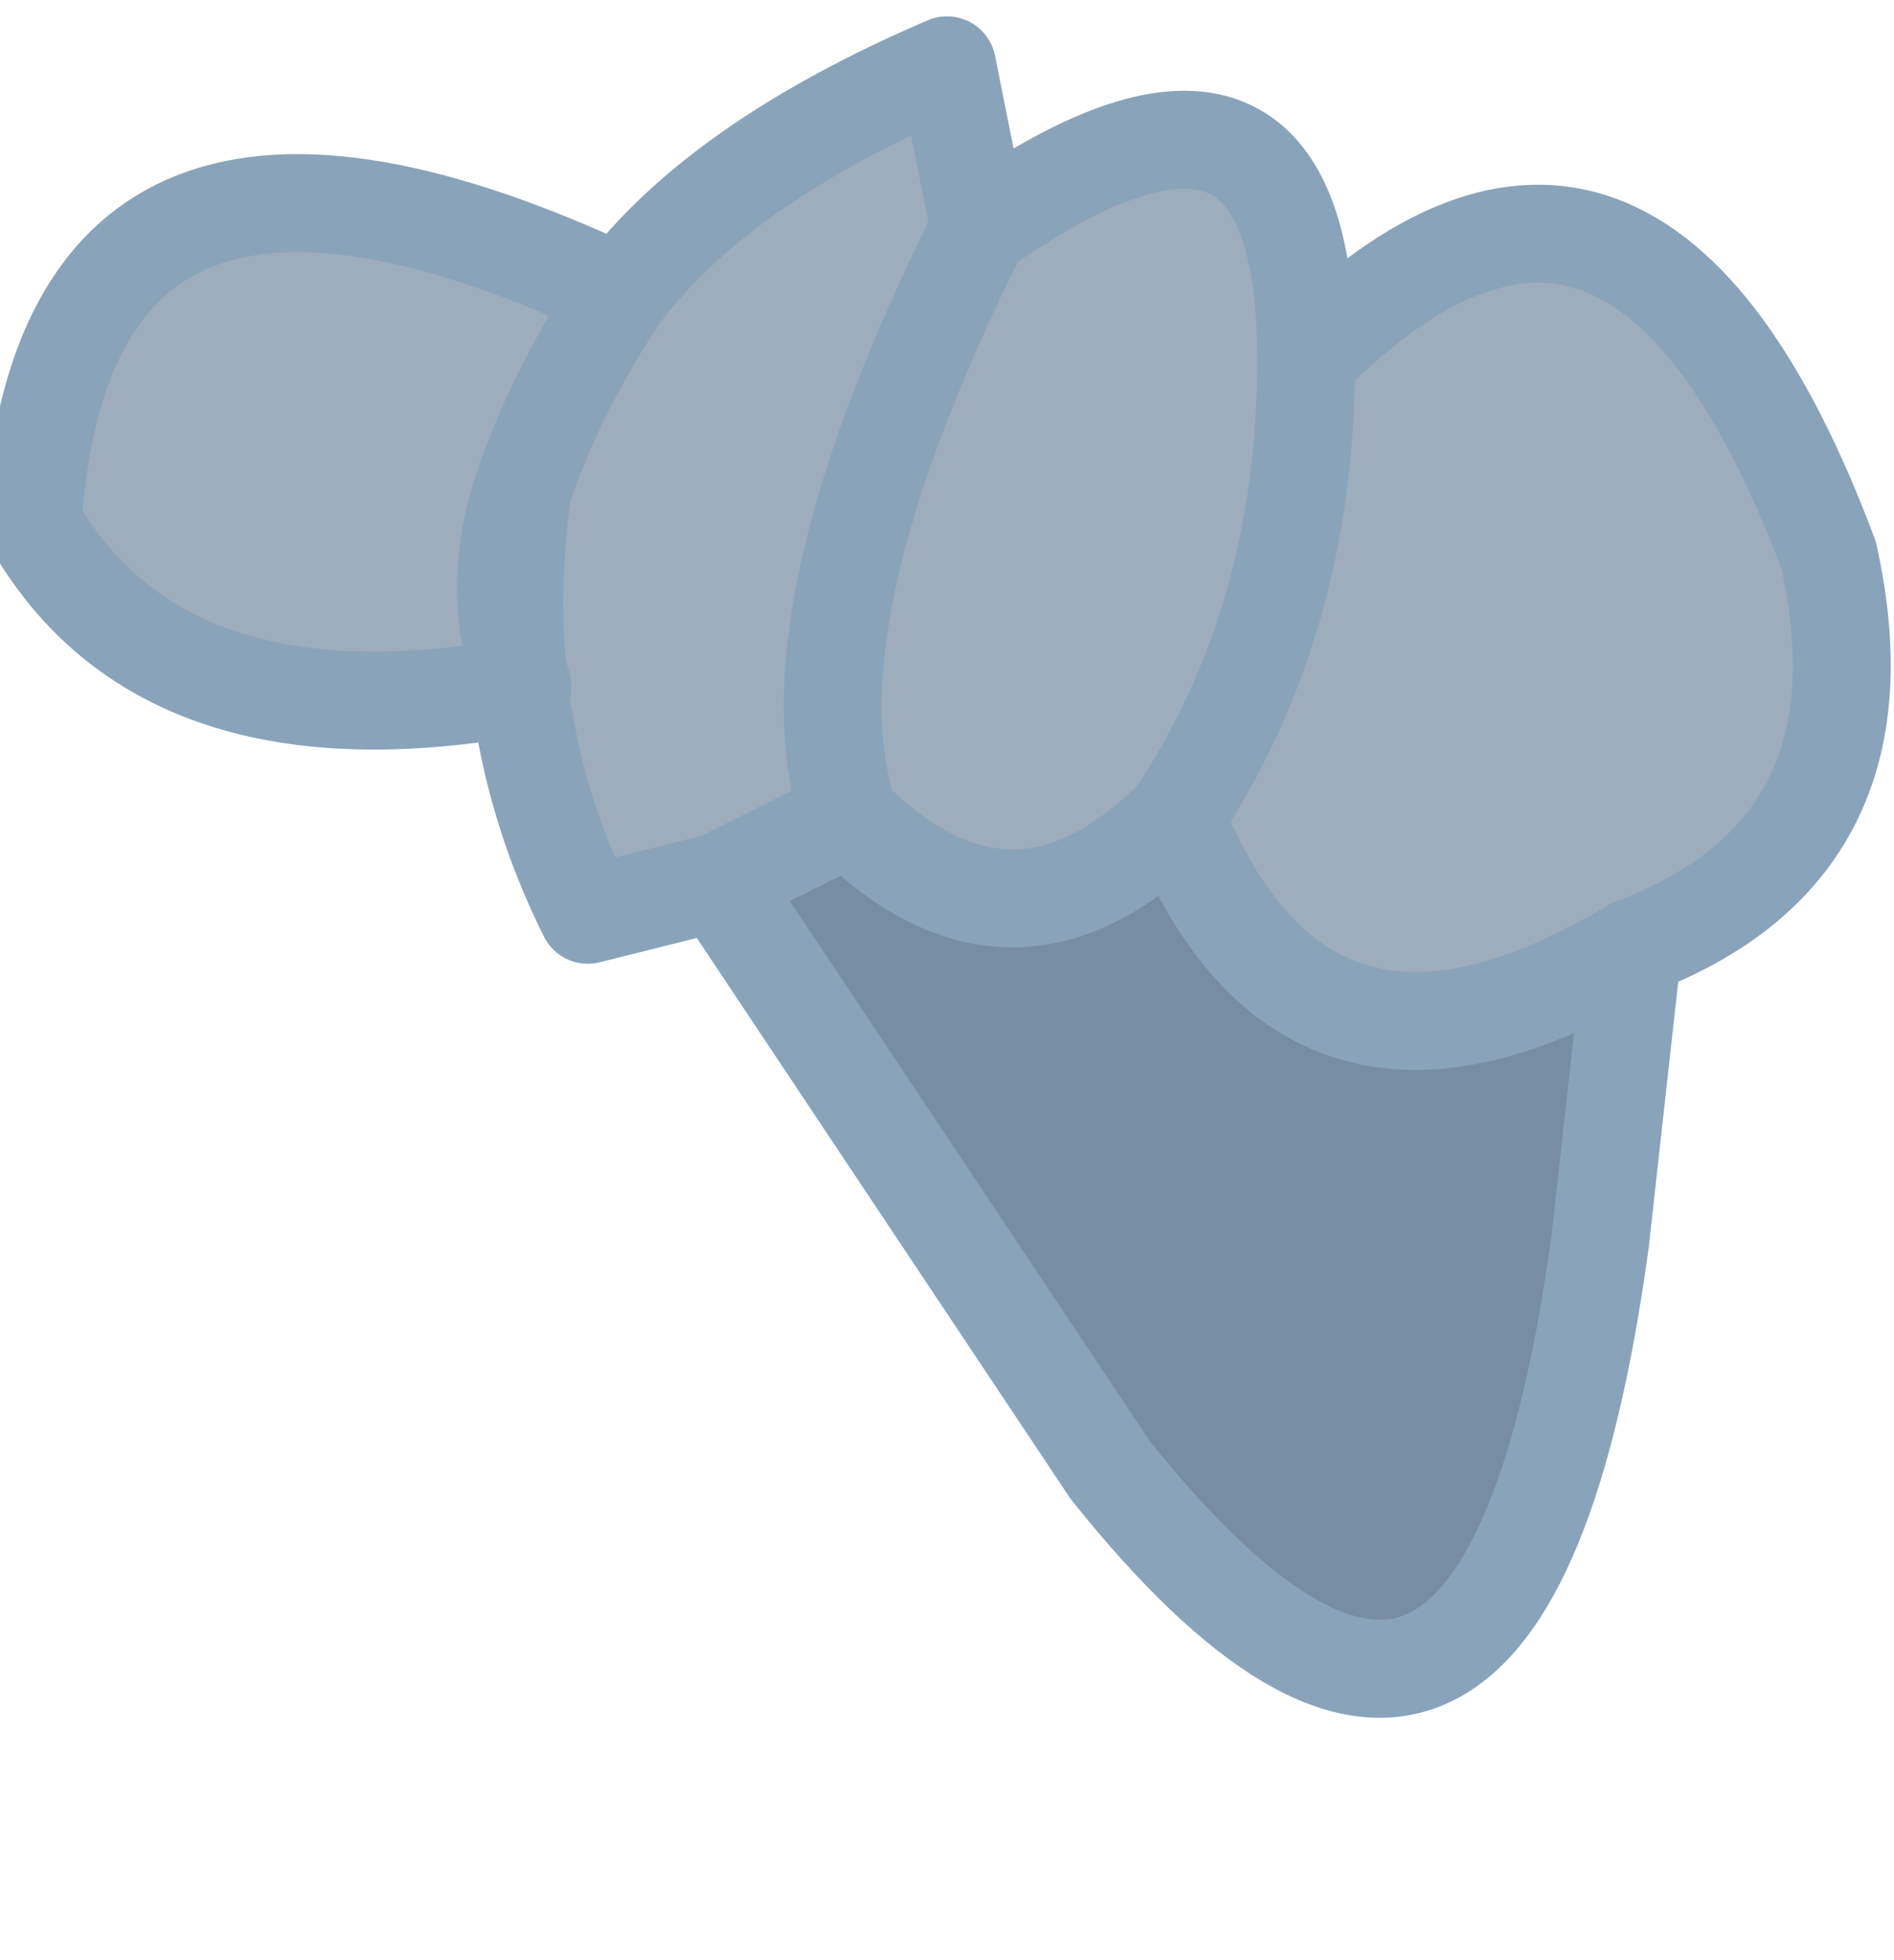
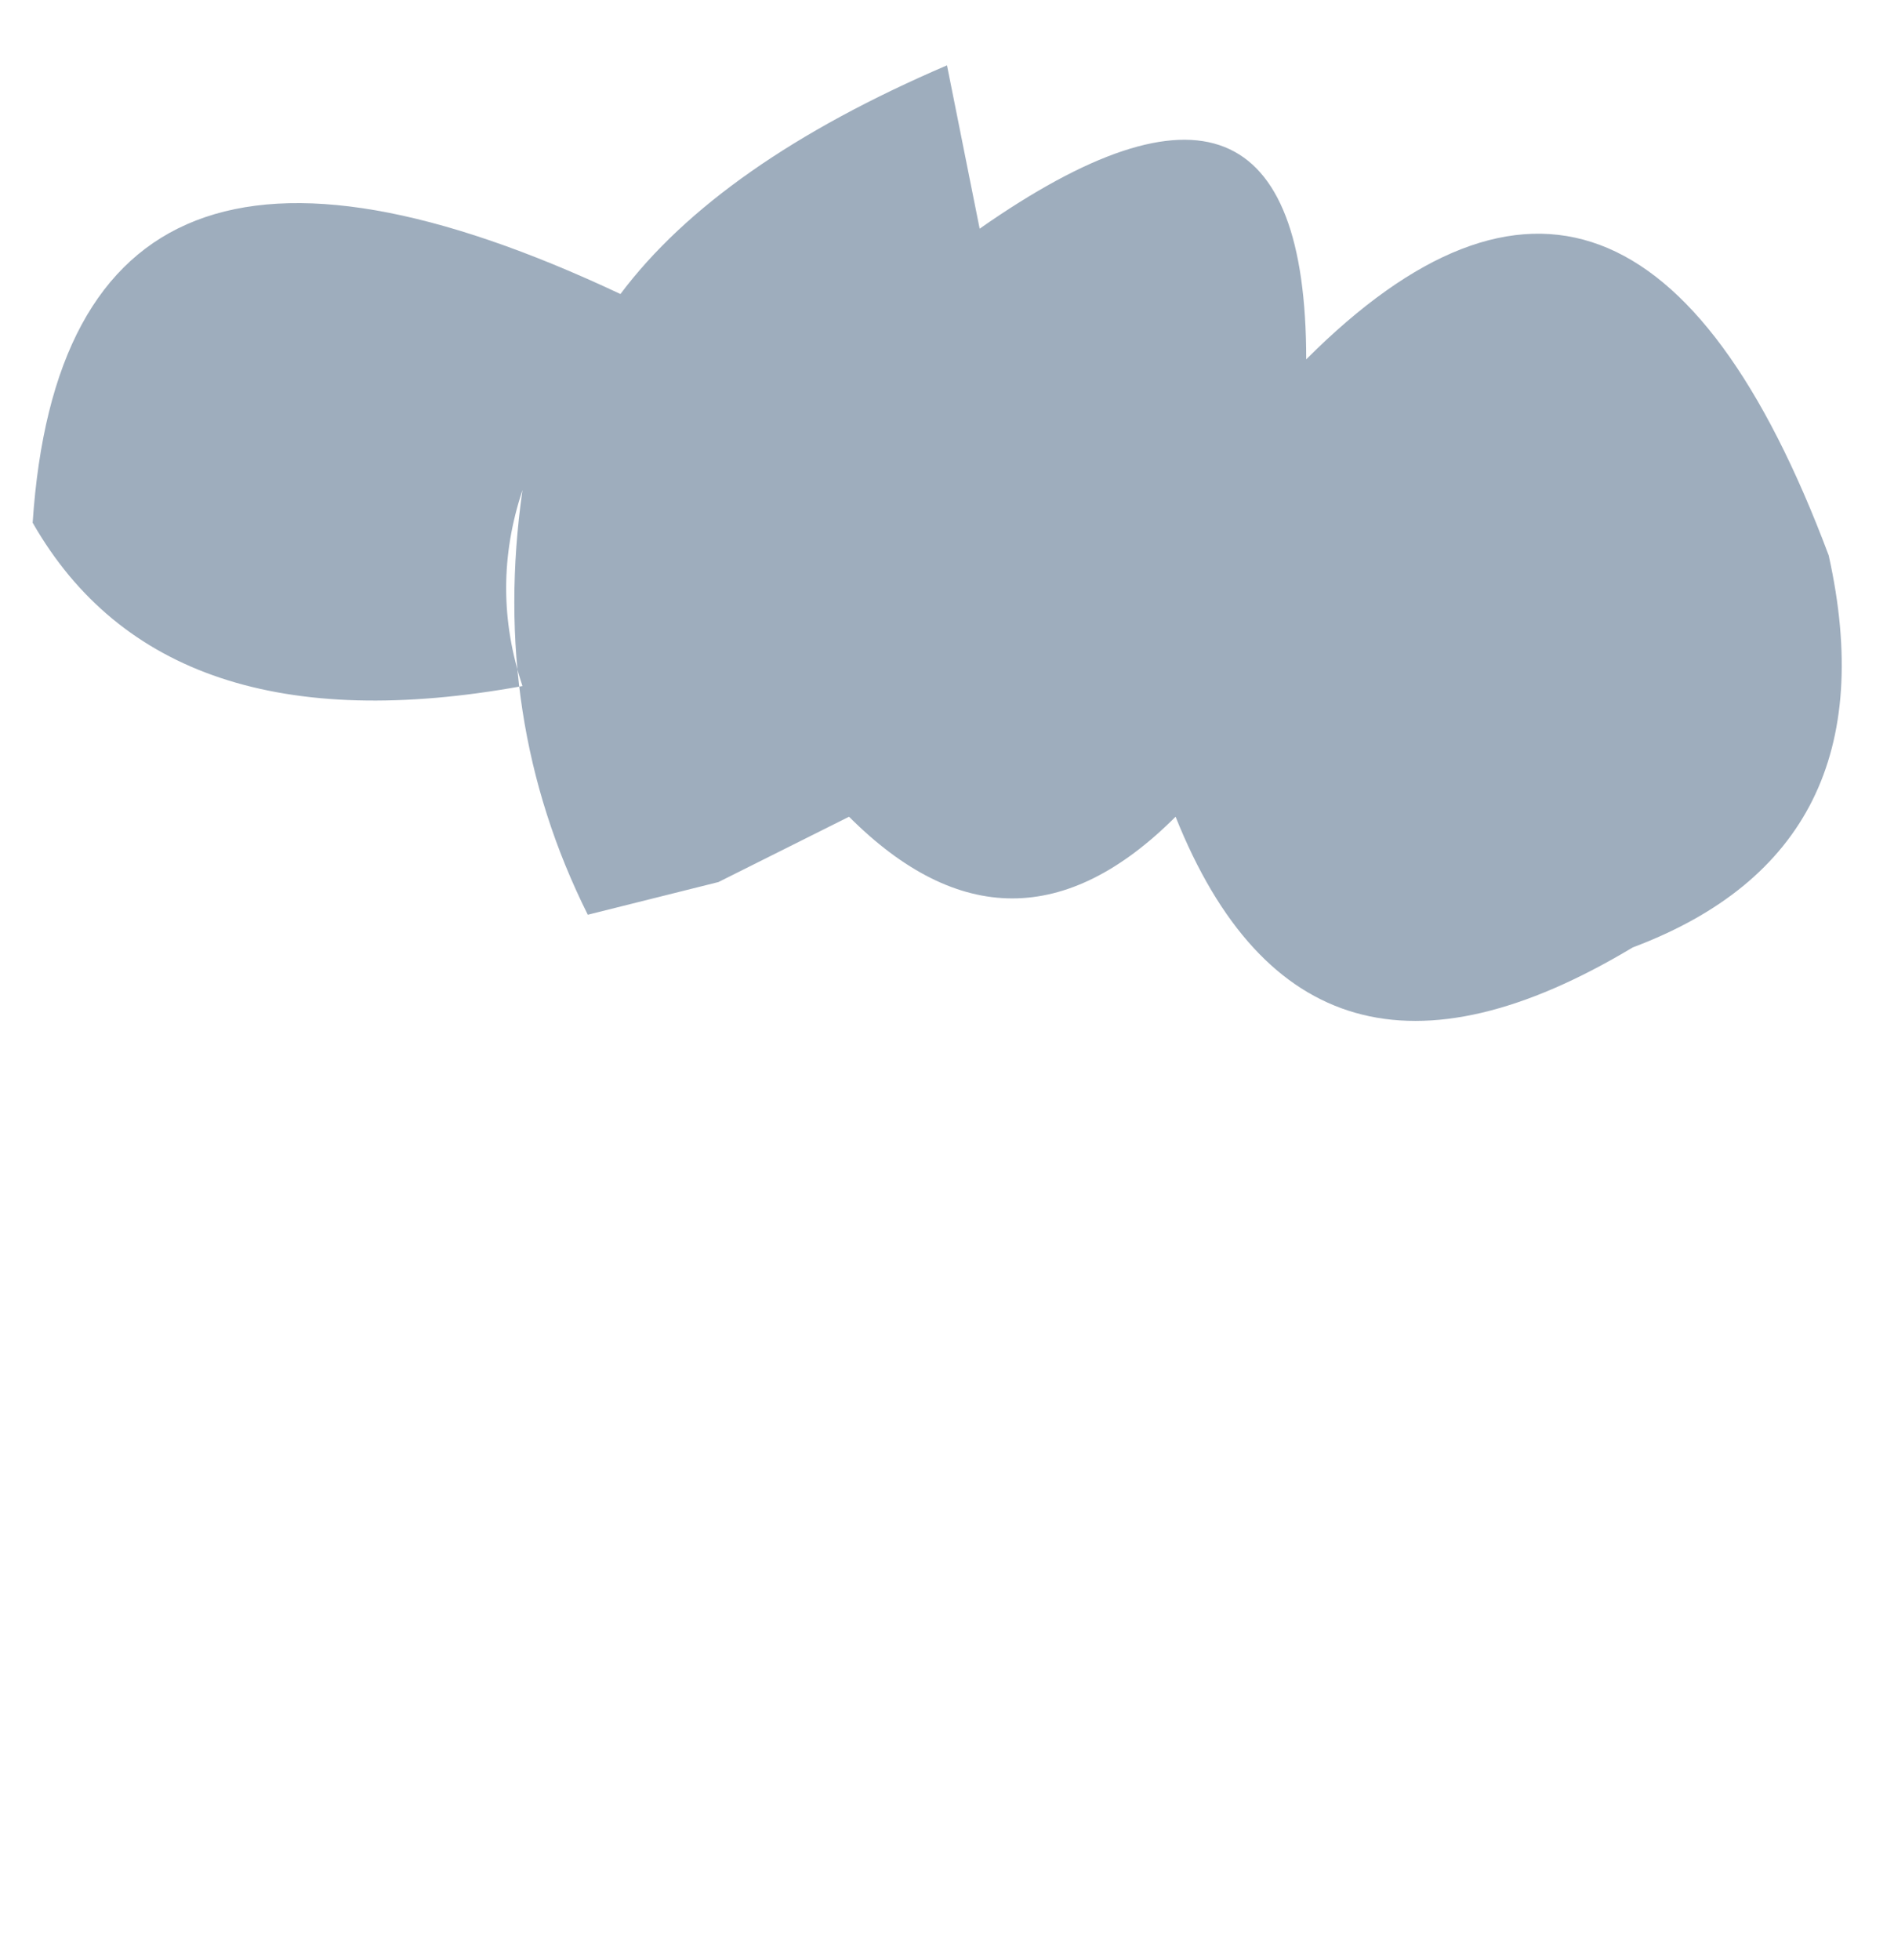
<svg xmlns="http://www.w3.org/2000/svg" height="3.0px" width="2.9px">
  <g transform="matrix(1.0, 0.0, 0.0, 1.0, -18.85, 17.15)">
-     <path d="M19.65 -16.4 Q19.6 -16.25 19.65 -16.1 19.1 -16.0 18.9 -16.35 18.95 -17.1 19.8 -16.7 19.7 -16.55 19.65 -16.4 19.7 -16.55 19.8 -16.7 19.95 -16.9 20.3 -17.05 L20.35 -16.8 Q20.85 -17.15 20.85 -16.6 21.35 -17.1 21.65 -16.3 21.75 -15.85 21.35 -15.7 20.85 -15.4 20.65 -15.9 20.4 -15.65 20.15 -15.9 20.05 -15.85 19.95 -15.8 L19.75 -15.75 Q19.6 -16.05 19.65 -16.4 M20.65 -15.9 Q20.85 -16.2 20.85 -16.6 20.85 -16.2 20.65 -15.9 M20.15 -15.9 Q20.05 -16.2 20.35 -16.8 20.05 -16.2 20.15 -15.9" fill="#3e5d7d" fill-opacity="0.502" fill-rule="evenodd" stroke="none" />
-     <path d="M21.35 -15.7 L21.3 -15.25 Q21.15 -14.15 20.55 -14.9 L19.95 -15.8 Q20.05 -15.85 20.15 -15.9 20.4 -15.65 20.65 -15.9 20.85 -15.4 21.35 -15.7" fill="#3e5d7d" fill-opacity="0.702" fill-rule="evenodd" stroke="none" />
-     <path d="M19.8 -16.7 Q18.95 -17.1 18.9 -16.35 19.1 -16.0 19.65 -16.1 19.6 -16.25 19.65 -16.4 19.7 -16.55 19.8 -16.7 19.95 -16.9 20.3 -17.05 L20.35 -16.8 Q20.85 -17.15 20.85 -16.6 21.35 -17.1 21.65 -16.3 21.75 -15.85 21.35 -15.7 L21.3 -15.25 Q21.15 -14.15 20.55 -14.9 L19.95 -15.8 19.75 -15.75 Q19.6 -16.05 19.65 -16.4 M20.85 -16.6 Q20.85 -16.2 20.65 -15.9 20.85 -15.4 21.35 -15.7 M20.65 -15.9 Q20.4 -15.65 20.15 -15.9 20.05 -15.85 19.95 -15.8 M20.35 -16.8 Q20.05 -16.2 20.15 -15.9" fill="none" stroke="#89a3ba" stroke-linecap="round" stroke-linejoin="round" stroke-width="0.15" />
+     <path d="M19.65 -16.4 Q19.6 -16.25 19.65 -16.1 19.1 -16.0 18.9 -16.35 18.95 -17.1 19.8 -16.7 19.7 -16.55 19.65 -16.4 19.7 -16.55 19.8 -16.7 19.95 -16.9 20.3 -17.05 L20.35 -16.8 Q20.85 -17.15 20.85 -16.6 21.35 -17.1 21.65 -16.3 21.75 -15.85 21.35 -15.7 20.85 -15.4 20.65 -15.9 20.4 -15.65 20.15 -15.9 20.05 -15.85 19.95 -15.8 L19.75 -15.75 Q19.6 -16.05 19.65 -16.4 M20.65 -15.9 Q20.85 -16.2 20.85 -16.6 20.85 -16.2 20.65 -15.9 M20.15 -15.9 " fill="#3e5d7d" fill-opacity="0.502" fill-rule="evenodd" stroke="none" />
  </g>
</svg>